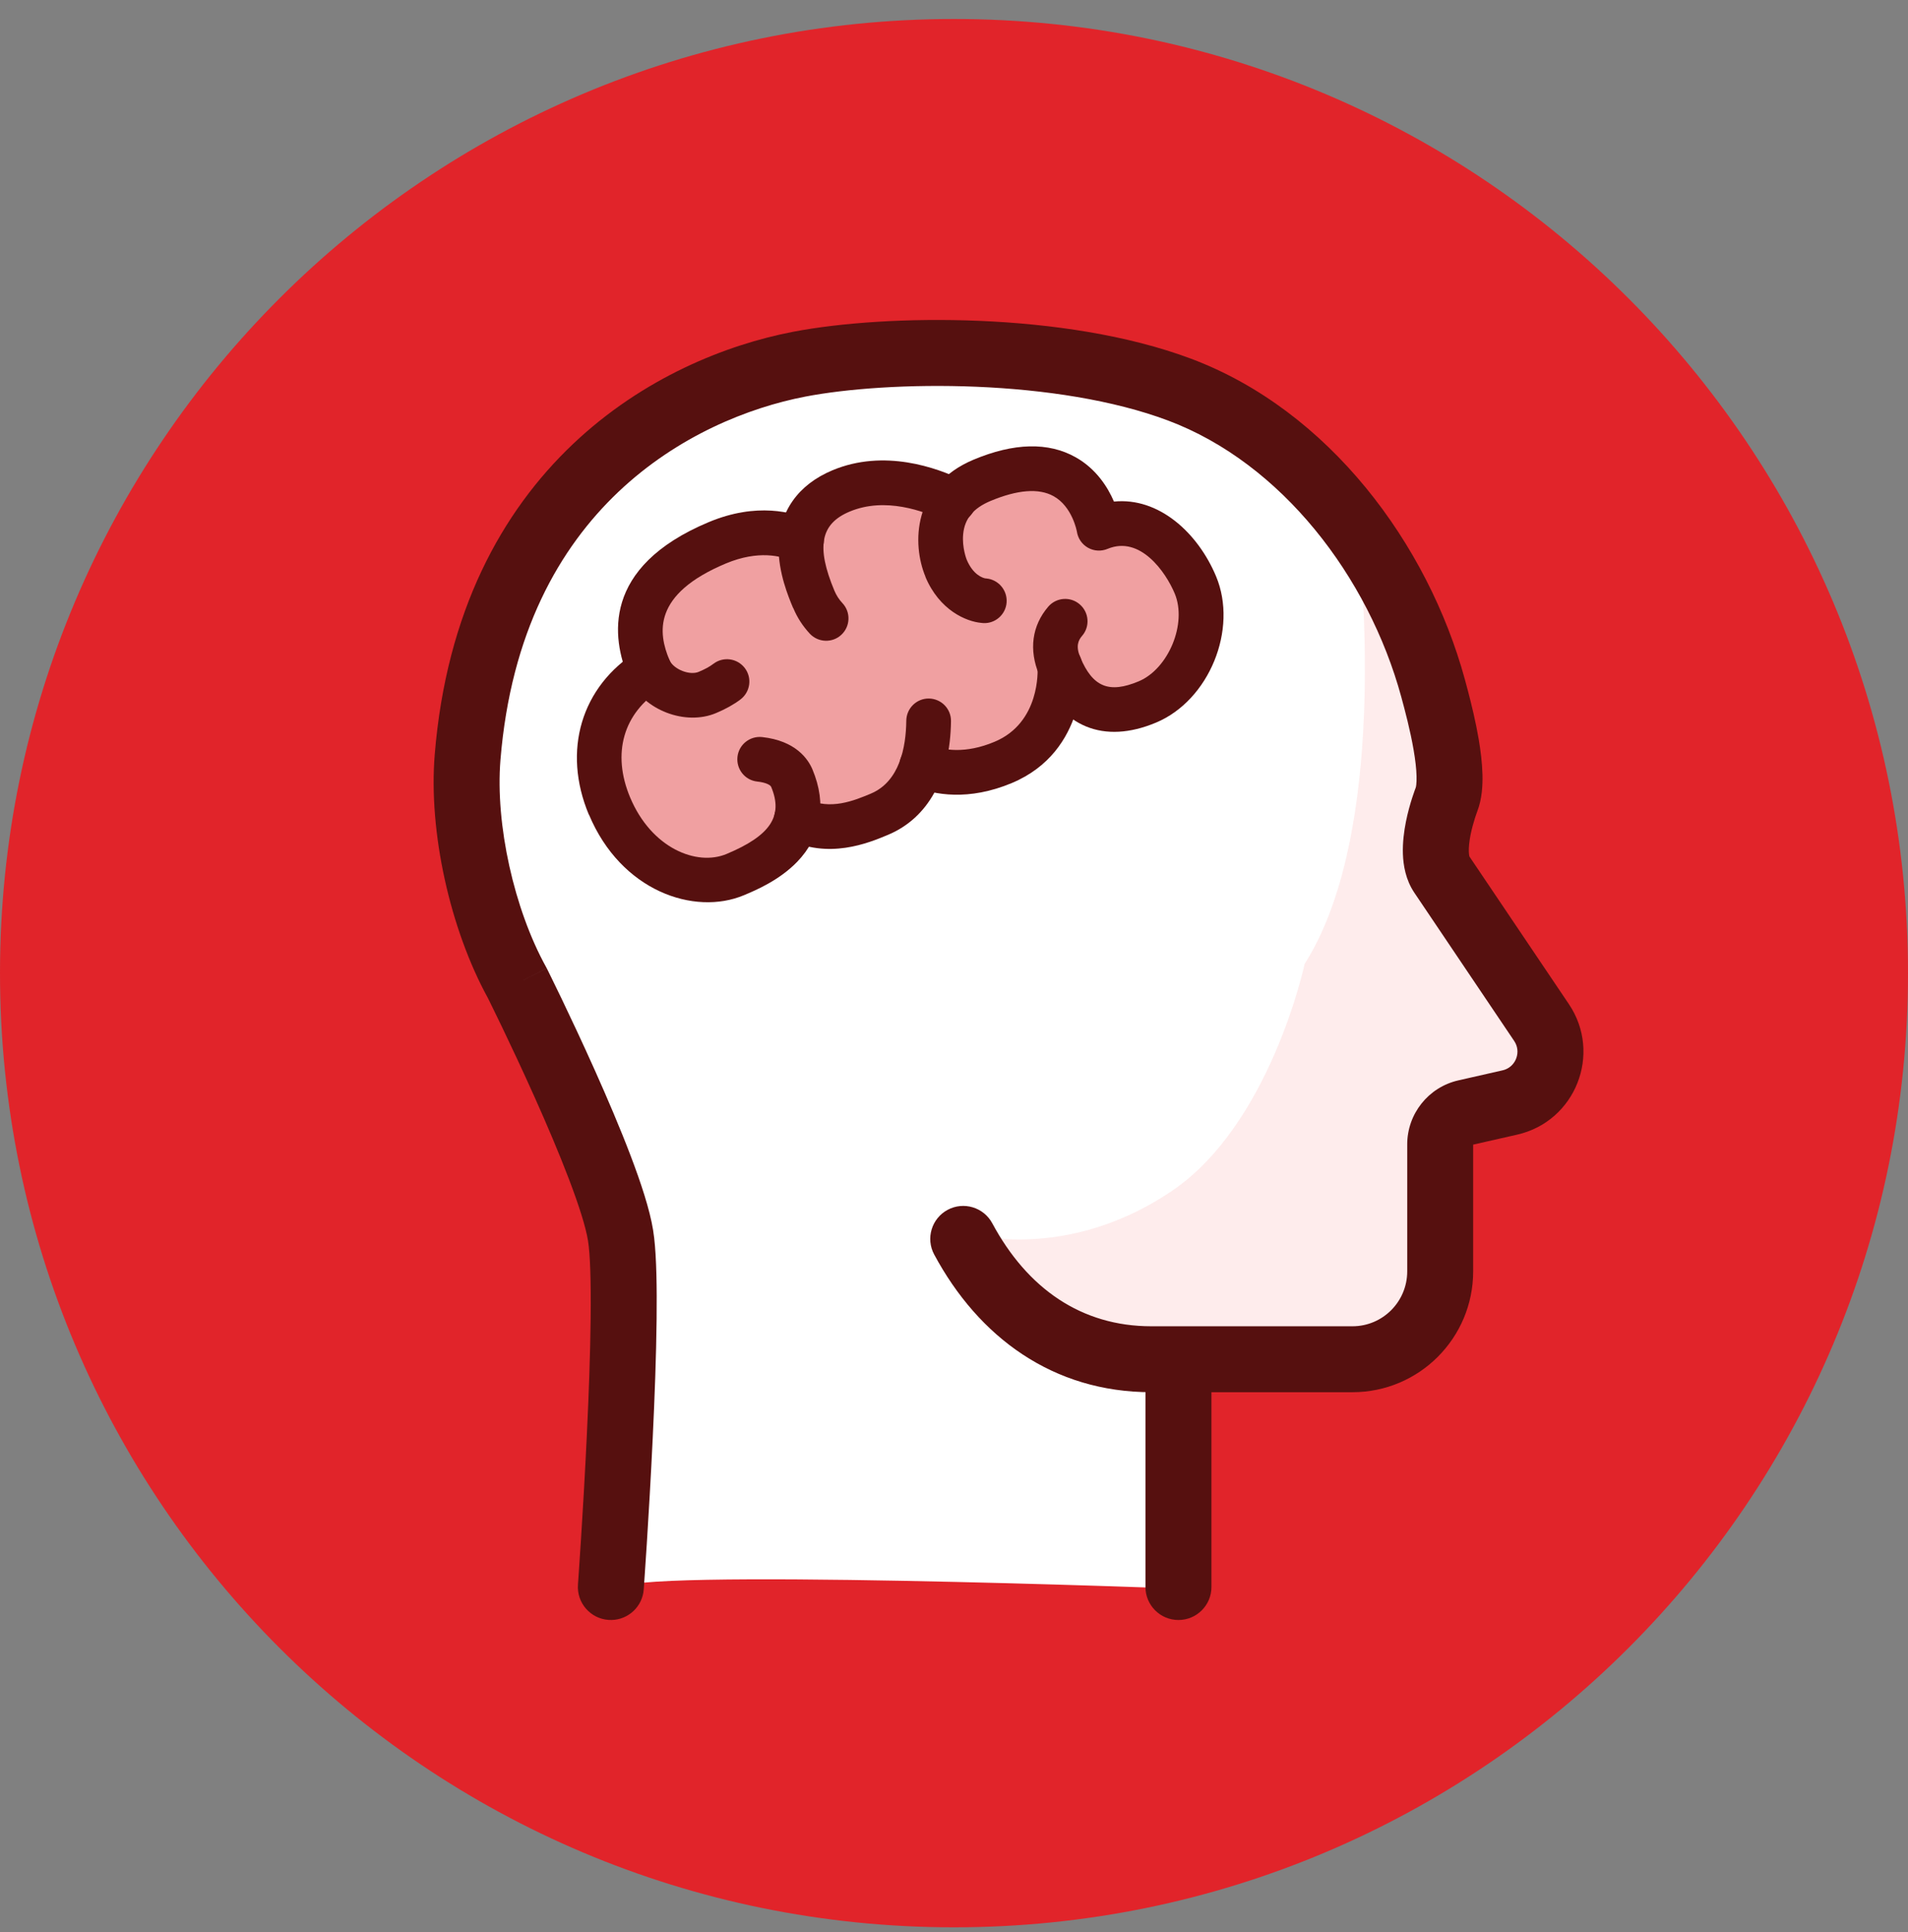
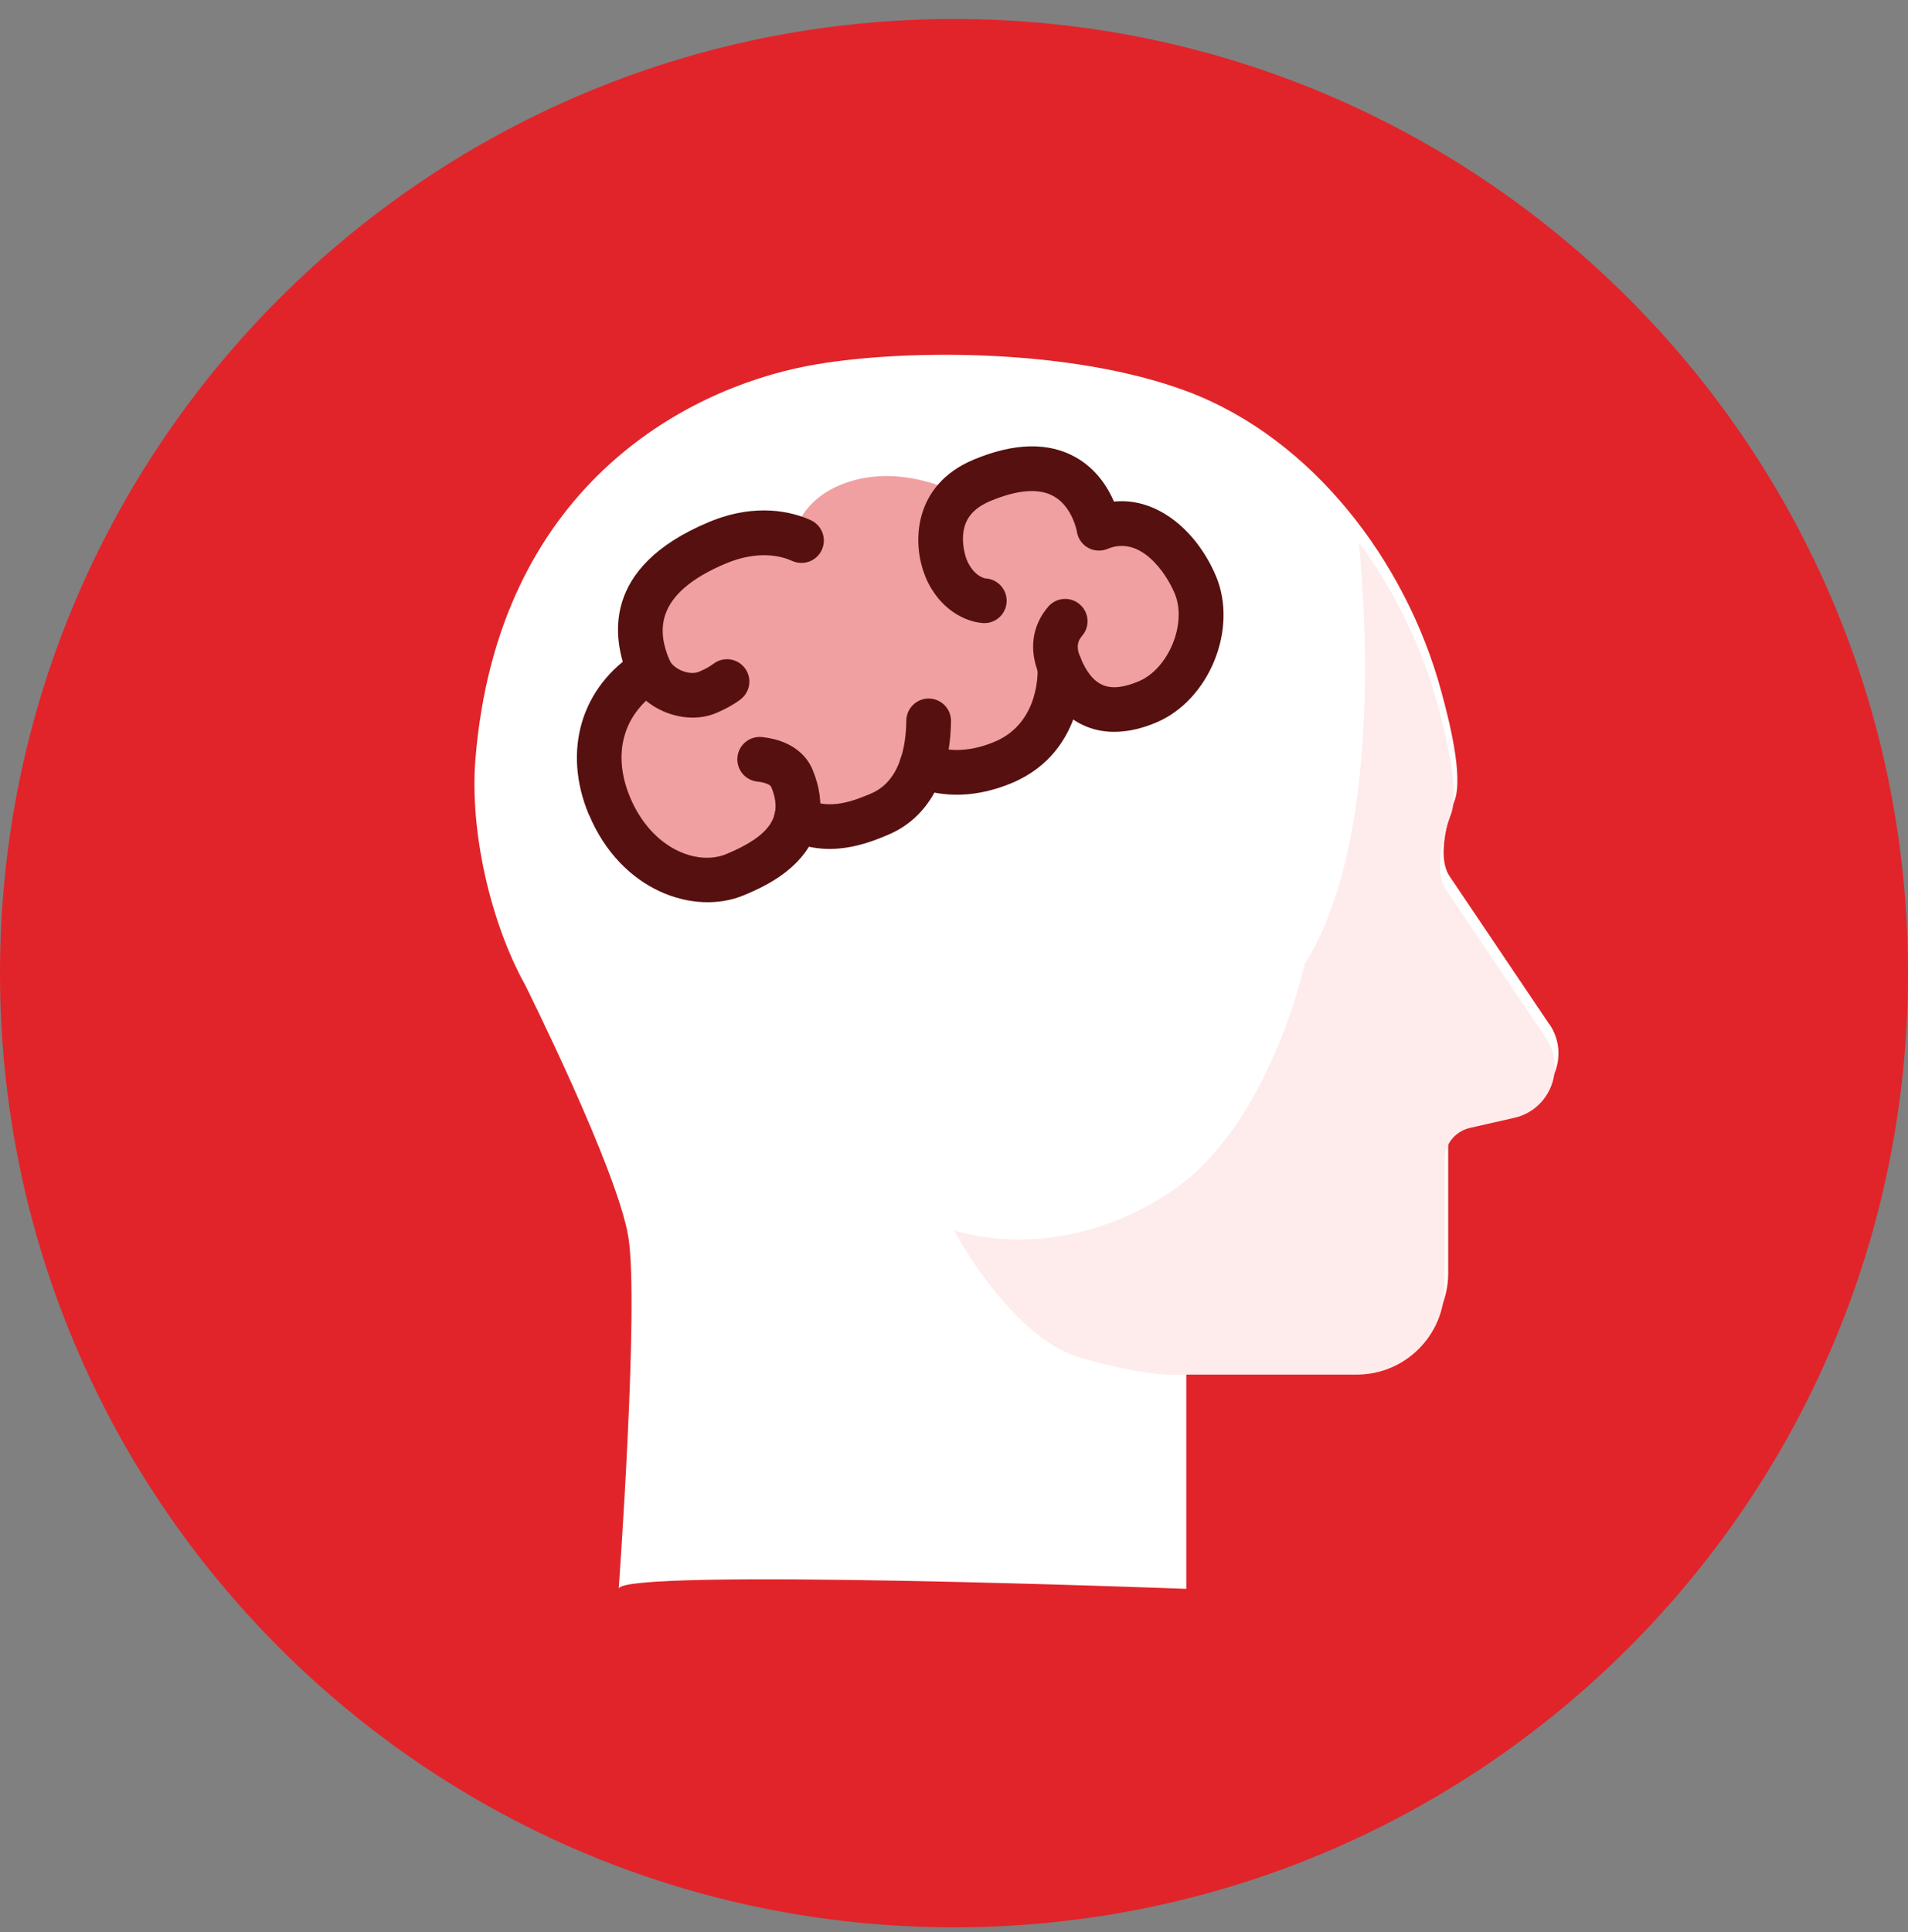
<svg xmlns="http://www.w3.org/2000/svg" width="80" height="81" viewBox="0 0 80 81" fill="none">
  <rect x="0" y="0" width="80" height="81" fill="#808080" stroke="none" />
  <g clip-path="url(#clip0_68314_212)">
    <path d="M40 80.796C62.091 80.796 80 62.887 80 40.796C80 18.704 62.091 0.796 40 0.796C17.909 0.796 0 18.704 0 40.796C0 62.887 17.909 80.796 40 80.796Z" fill="#E1242A" />
    <path d="M64.963 42.943L60.776 36.728C60.121 35.76 60.978 33.594 60.978 33.594C61.384 32.552 60.724 30.058 60.416 28.93C58.954 23.572 55.052 18.392 49.792 16.413C44.805 14.539 37.536 14.631 33.828 15.347C28.687 16.339 20.859 20.465 19.934 31.827C19.691 34.808 20.548 38.639 22.017 41.287C22.017 41.287 25.888 49.036 26.346 51.856C26.804 54.677 25.941 66.607 25.941 66.607C25.941 65.707 49.74 66.607 49.74 66.607V57.055H57.043C59.074 57.055 60.721 55.405 60.721 53.371V48.05C60.721 47.411 61.163 46.855 61.787 46.713L63.642 46.292C65.139 45.954 65.827 44.215 64.97 42.94L64.963 42.943Z" fill="white" />
    <path d="M49.85 24.275C49.153 22.647 47.666 21.322 45.967 21.491C45.727 20.945 45.288 20.265 44.507 19.838C43.469 19.267 42.16 19.298 40.615 19.931C40.249 20.081 39.945 20.265 39.687 20.468C38.587 20.035 36.906 19.645 35.25 20.324C34.411 20.668 33.812 21.209 33.486 21.897C32.746 21.759 31.738 21.765 30.54 22.256C26.933 23.734 26.826 25.974 27.271 27.467C25.569 28.834 24.721 31.836 25.646 34.002C26.862 36.85 29.987 36.943 31.873 36.168C32.307 35.99 33.213 35.618 33.898 34.927C34.076 34.746 34.227 34.555 34.353 34.356C35.622 34.632 36.765 34.165 37.37 33.916C38.135 33.603 38.731 33.065 39.137 32.343C39.905 32.488 40.903 32.469 42.08 31.987C43.404 31.443 44.077 30.497 44.418 29.615C45.266 30.18 46.351 30.235 47.574 29.732C49.589 28.905 50.698 26.254 49.853 24.278L49.85 24.275Z" fill="#F0A0A1" />
    <path d="M60.625 37.295C59.971 36.327 60.828 34.161 60.828 34.161C61.234 33.119 60.573 30.624 60.266 29.497C59.617 27.119 58.487 24.777 56.972 22.734C57.258 25.638 57.918 35.35 54.702 40.407C54.702 40.407 53.267 47.151 49.113 49.941C44.329 53.154 40 51.569 40 51.569C40 51.569 42.347 56.07 45.34 56.931C48.329 57.791 49.586 57.625 49.586 57.625H56.889C58.92 57.625 60.567 55.975 60.567 53.941V48.62C60.567 47.981 61.009 47.424 61.633 47.283L63.489 46.862C64.985 46.524 65.673 44.785 64.816 43.51L60.628 37.295H60.625Z" fill="#FEECEC" />
-     <path d="M41.605 51.282C43.08 54.027 45.352 55.599 48.271 55.599H56.708C57.973 55.599 59.003 54.57 59.003 53.297V47.976C59.003 46.693 59.891 45.576 61.146 45.291L63.002 44.87C63.512 44.755 63.771 44.185 63.541 43.729L63.488 43.639L59.301 37.423C58.934 36.878 58.838 36.267 58.822 35.8C58.806 35.316 58.87 34.84 58.948 34.45C59.027 34.054 59.129 33.7 59.21 33.448C59.251 33.321 59.287 33.217 59.314 33.142C59.328 33.104 59.339 33.074 59.347 33.052C59.352 33.041 59.356 33.032 59.358 33.025C59.36 33.021 59.36 33.018 59.361 33.016C59.362 33.014 59.362 33.013 59.362 33.012C59.366 32.999 59.374 32.964 59.382 32.901C59.392 32.811 59.398 32.692 59.394 32.54C59.387 32.233 59.343 31.86 59.273 31.449C59.133 30.628 58.907 29.78 58.754 29.217C57.379 24.175 53.73 19.414 48.977 17.63C46.673 16.764 43.769 16.331 40.943 16.213C38.123 16.095 35.489 16.294 33.761 16.627C31.395 17.084 28.41 18.266 25.924 20.624C23.463 22.959 21.419 26.51 20.983 31.862C20.764 34.56 21.556 38.118 22.897 40.54C22.907 40.557 22.916 40.575 22.925 40.592L21.688 41.21L22.926 40.593C22.926 40.594 22.928 40.597 22.929 40.599C22.931 40.603 22.934 40.609 22.937 40.616C22.945 40.632 22.956 40.654 22.971 40.684C23 40.743 23.042 40.829 23.097 40.94C23.205 41.16 23.36 41.477 23.547 41.866C23.92 42.644 24.424 43.713 24.943 44.872C25.461 46.029 26 47.289 26.44 48.446C26.87 49.576 27.243 50.702 27.382 51.557L27.429 51.897C27.526 52.747 27.545 53.977 27.531 55.289C27.515 56.829 27.448 58.603 27.368 60.279C27.288 61.956 27.194 63.543 27.12 64.71C27.083 65.294 27.05 65.773 27.027 66.107C27.016 66.273 27.007 66.404 27.001 66.493C26.998 66.538 26.995 66.572 26.993 66.595C26.992 66.606 26.991 66.615 26.991 66.621V66.63L26.974 66.771C26.852 67.461 26.226 67.961 25.512 67.909C24.75 67.854 24.178 67.191 24.233 66.43V66.422C24.234 66.416 24.234 66.408 24.235 66.397C24.237 66.374 24.239 66.341 24.242 66.298C24.248 66.211 24.257 66.082 24.268 65.917C24.291 65.587 24.323 65.113 24.36 64.534C24.434 63.377 24.527 61.805 24.606 60.147C24.686 58.487 24.749 56.75 24.765 55.259C24.782 53.729 24.746 52.571 24.653 52.002L24.652 52.001C24.562 51.446 24.28 50.546 23.855 49.43C23.441 48.341 22.926 47.135 22.419 46.002C21.913 44.872 21.42 43.827 21.054 43.064C20.871 42.682 20.719 42.373 20.614 42.158C20.562 42.051 20.521 41.968 20.493 41.912C20.479 41.884 20.469 41.863 20.462 41.849L20.452 41.829L20.451 41.828C18.873 38.95 17.963 34.88 18.227 31.638C18.717 25.628 21.05 21.436 24.02 18.618C26.965 15.825 30.465 14.448 33.236 13.912C35.217 13.53 38.071 13.325 41.059 13.45C44.042 13.575 47.266 14.033 49.948 15.041C55.722 17.209 59.872 22.808 61.422 28.489L61.554 28.982C61.699 29.536 61.875 30.258 61.999 30.983C62.081 31.467 62.146 31.983 62.158 32.473C62.169 32.935 62.138 33.503 61.938 34.018L61.937 34.022C61.937 34.023 61.935 34.026 61.934 34.031C61.93 34.041 61.923 34.059 61.915 34.082C61.898 34.129 61.873 34.201 61.844 34.292C61.785 34.477 61.713 34.726 61.66 34.991C61.606 35.264 61.579 35.512 61.586 35.706C61.592 35.88 61.622 35.925 61.609 35.903L65.781 42.094C67.18 44.169 66.06 47.012 63.612 47.566L63.613 47.566L61.768 47.984V53.297C61.768 56.092 59.505 58.363 56.708 58.363H48.271C44.149 58.363 41.031 56.057 39.169 52.59L41.605 51.282ZM39.733 50.718C40.406 50.357 41.244 50.61 41.605 51.282L39.169 52.59C38.808 51.917 39.061 51.079 39.733 50.718Z" fill="#56100F" />
-     <path d="M48.028 66.53V57.169C48.028 56.405 48.647 55.786 49.411 55.786C50.175 55.786 50.794 56.405 50.794 57.169V66.53C50.794 67.293 50.175 67.913 49.411 67.913C48.647 67.913 48.028 67.293 48.028 66.53Z" fill="#56100F" />
    <path d="M38.805 24.18C38.224 22.791 38.279 20.336 40.814 19.273C42.513 18.56 43.957 18.526 45.1 19.169C45.958 19.651 46.443 20.413 46.707 21.027C48.581 20.837 50.219 22.327 50.987 24.158C51.918 26.38 50.695 29.36 48.474 30.291C46.277 31.213 44.489 30.478 43.567 28.282C43.131 27.24 43.269 26.229 43.951 25.433C44.289 25.04 44.882 24.997 45.272 25.335C45.666 25.673 45.709 26.266 45.371 26.656C45.22 26.831 45.091 27.077 45.294 27.556C45.816 28.801 46.501 29.083 47.746 28.561C48.99 28.039 49.783 26.143 49.254 24.88C48.879 23.983 47.807 22.438 46.44 23.009C46.173 23.12 45.871 23.104 45.62 22.963C45.368 22.822 45.196 22.573 45.153 22.287C45.153 22.284 44.965 21.233 44.169 20.797C43.555 20.459 42.667 20.527 41.533 21C40.808 21.304 40.443 21.746 40.384 22.398C40.332 22.957 40.529 23.455 40.532 23.461C40.805 24.112 41.217 24.229 41.315 24.247C41.361 24.247 41.361 24.25 41.416 24.26H41.435C41.945 24.355 42.283 24.84 42.194 25.35C42.105 25.848 41.635 26.186 41.14 26.112C40.519 26.054 39.392 25.593 38.799 24.177L38.805 24.18Z" fill="#56100F" />
    <path d="M37.782 32.463C37.69 32.245 37.68 31.99 37.776 31.753C37.969 31.274 38.513 31.037 38.995 31.231C39.551 31.452 40.473 31.612 41.702 31.096C43.626 30.291 43.509 28.076 43.503 27.983C43.469 27.47 43.859 27.022 44.372 26.985C44.885 26.948 45.334 27.332 45.371 27.848C45.383 27.996 45.607 31.492 42.424 32.826C40.611 33.584 39.18 33.323 38.298 32.97C38.055 32.872 37.874 32.684 37.782 32.463Z" fill="#56100F" />
    <path d="M32.531 34.681C32.429 34.435 32.429 34.15 32.559 33.895C32.792 33.434 33.357 33.249 33.818 33.486C34.801 33.987 35.828 33.556 36.51 33.271C37.72 32.764 37.987 31.329 38 30.211C38.006 29.695 38.43 29.277 38.946 29.283C39.465 29.289 39.88 29.713 39.874 30.229C39.846 32.601 38.909 34.294 37.232 34.998C36.417 35.339 34.722 36.048 32.967 35.154C32.761 35.05 32.611 34.878 32.528 34.681H32.531Z" fill="#56100F" />
    <path d="M24.69 34.153C23.566 31.468 24.367 28.776 26.736 27.295C27.176 27.022 27.753 27.154 28.027 27.593C28.3 28.032 28.168 28.61 27.729 28.884C26.134 29.882 25.646 31.581 26.42 33.428C27.314 35.563 29.216 36.322 30.463 35.8C32.307 35.028 32.847 34.211 32.334 32.985C32.3 32.905 32.104 32.801 31.751 32.764C31.234 32.709 30.866 32.245 30.921 31.729C30.976 31.216 31.44 30.844 31.956 30.899C33.361 31.053 33.883 31.818 34.067 32.26C34.672 33.704 34.442 35.078 33.422 36.131C32.666 36.912 31.671 37.327 31.191 37.529C29.111 38.399 26.039 37.357 24.696 34.153H24.69Z" fill="#56100F" />
-     <path d="M33.253 25.486C33.053 25.006 32.636 24.011 32.645 22.926C32.657 21.458 33.459 20.318 34.903 19.715C37.069 18.809 39.278 19.599 40.403 20.149C40.867 20.376 41.06 20.938 40.833 21.402C40.605 21.866 40.043 22.06 39.579 21.832C38.74 21.421 37.112 20.825 35.628 21.445C34.399 21.958 34.215 22.92 34.986 24.764C35.069 24.96 35.179 25.132 35.324 25.286C35.677 25.664 35.656 26.257 35.278 26.61C34.9 26.963 34.307 26.942 33.953 26.564C33.659 26.247 33.425 25.888 33.259 25.486H33.253Z" fill="#56100F" />
    <path d="M26.368 28.45L26.34 28.383C25.664 26.77 25.203 23.777 29.717 21.888C31.729 21.046 33.259 21.473 33.99 21.805C34.464 22.017 34.672 22.573 34.46 23.046C34.248 23.519 33.692 23.728 33.219 23.516C32.764 23.31 31.8 23.052 30.439 23.62C27.338 24.917 27.6 26.548 28.067 27.664L28.085 27.704C28.276 28.072 28.924 28.321 29.296 28.165C29.554 28.057 29.763 27.943 29.913 27.827C30.325 27.513 30.912 27.593 31.228 28.005C31.542 28.416 31.462 29.003 31.05 29.32C30.77 29.532 30.423 29.725 30.021 29.894C28.73 30.435 27 29.768 26.389 28.499C26.383 28.484 26.377 28.472 26.371 28.456L26.368 28.45Z" fill="#56100F" />
  </g>
  <defs>
    <clipPath id="clip0_68314_212">
      <rect width="80" height="80" fill="white" transform="translate(0 0.796)" />
    </clipPath>
  </defs>
</svg>